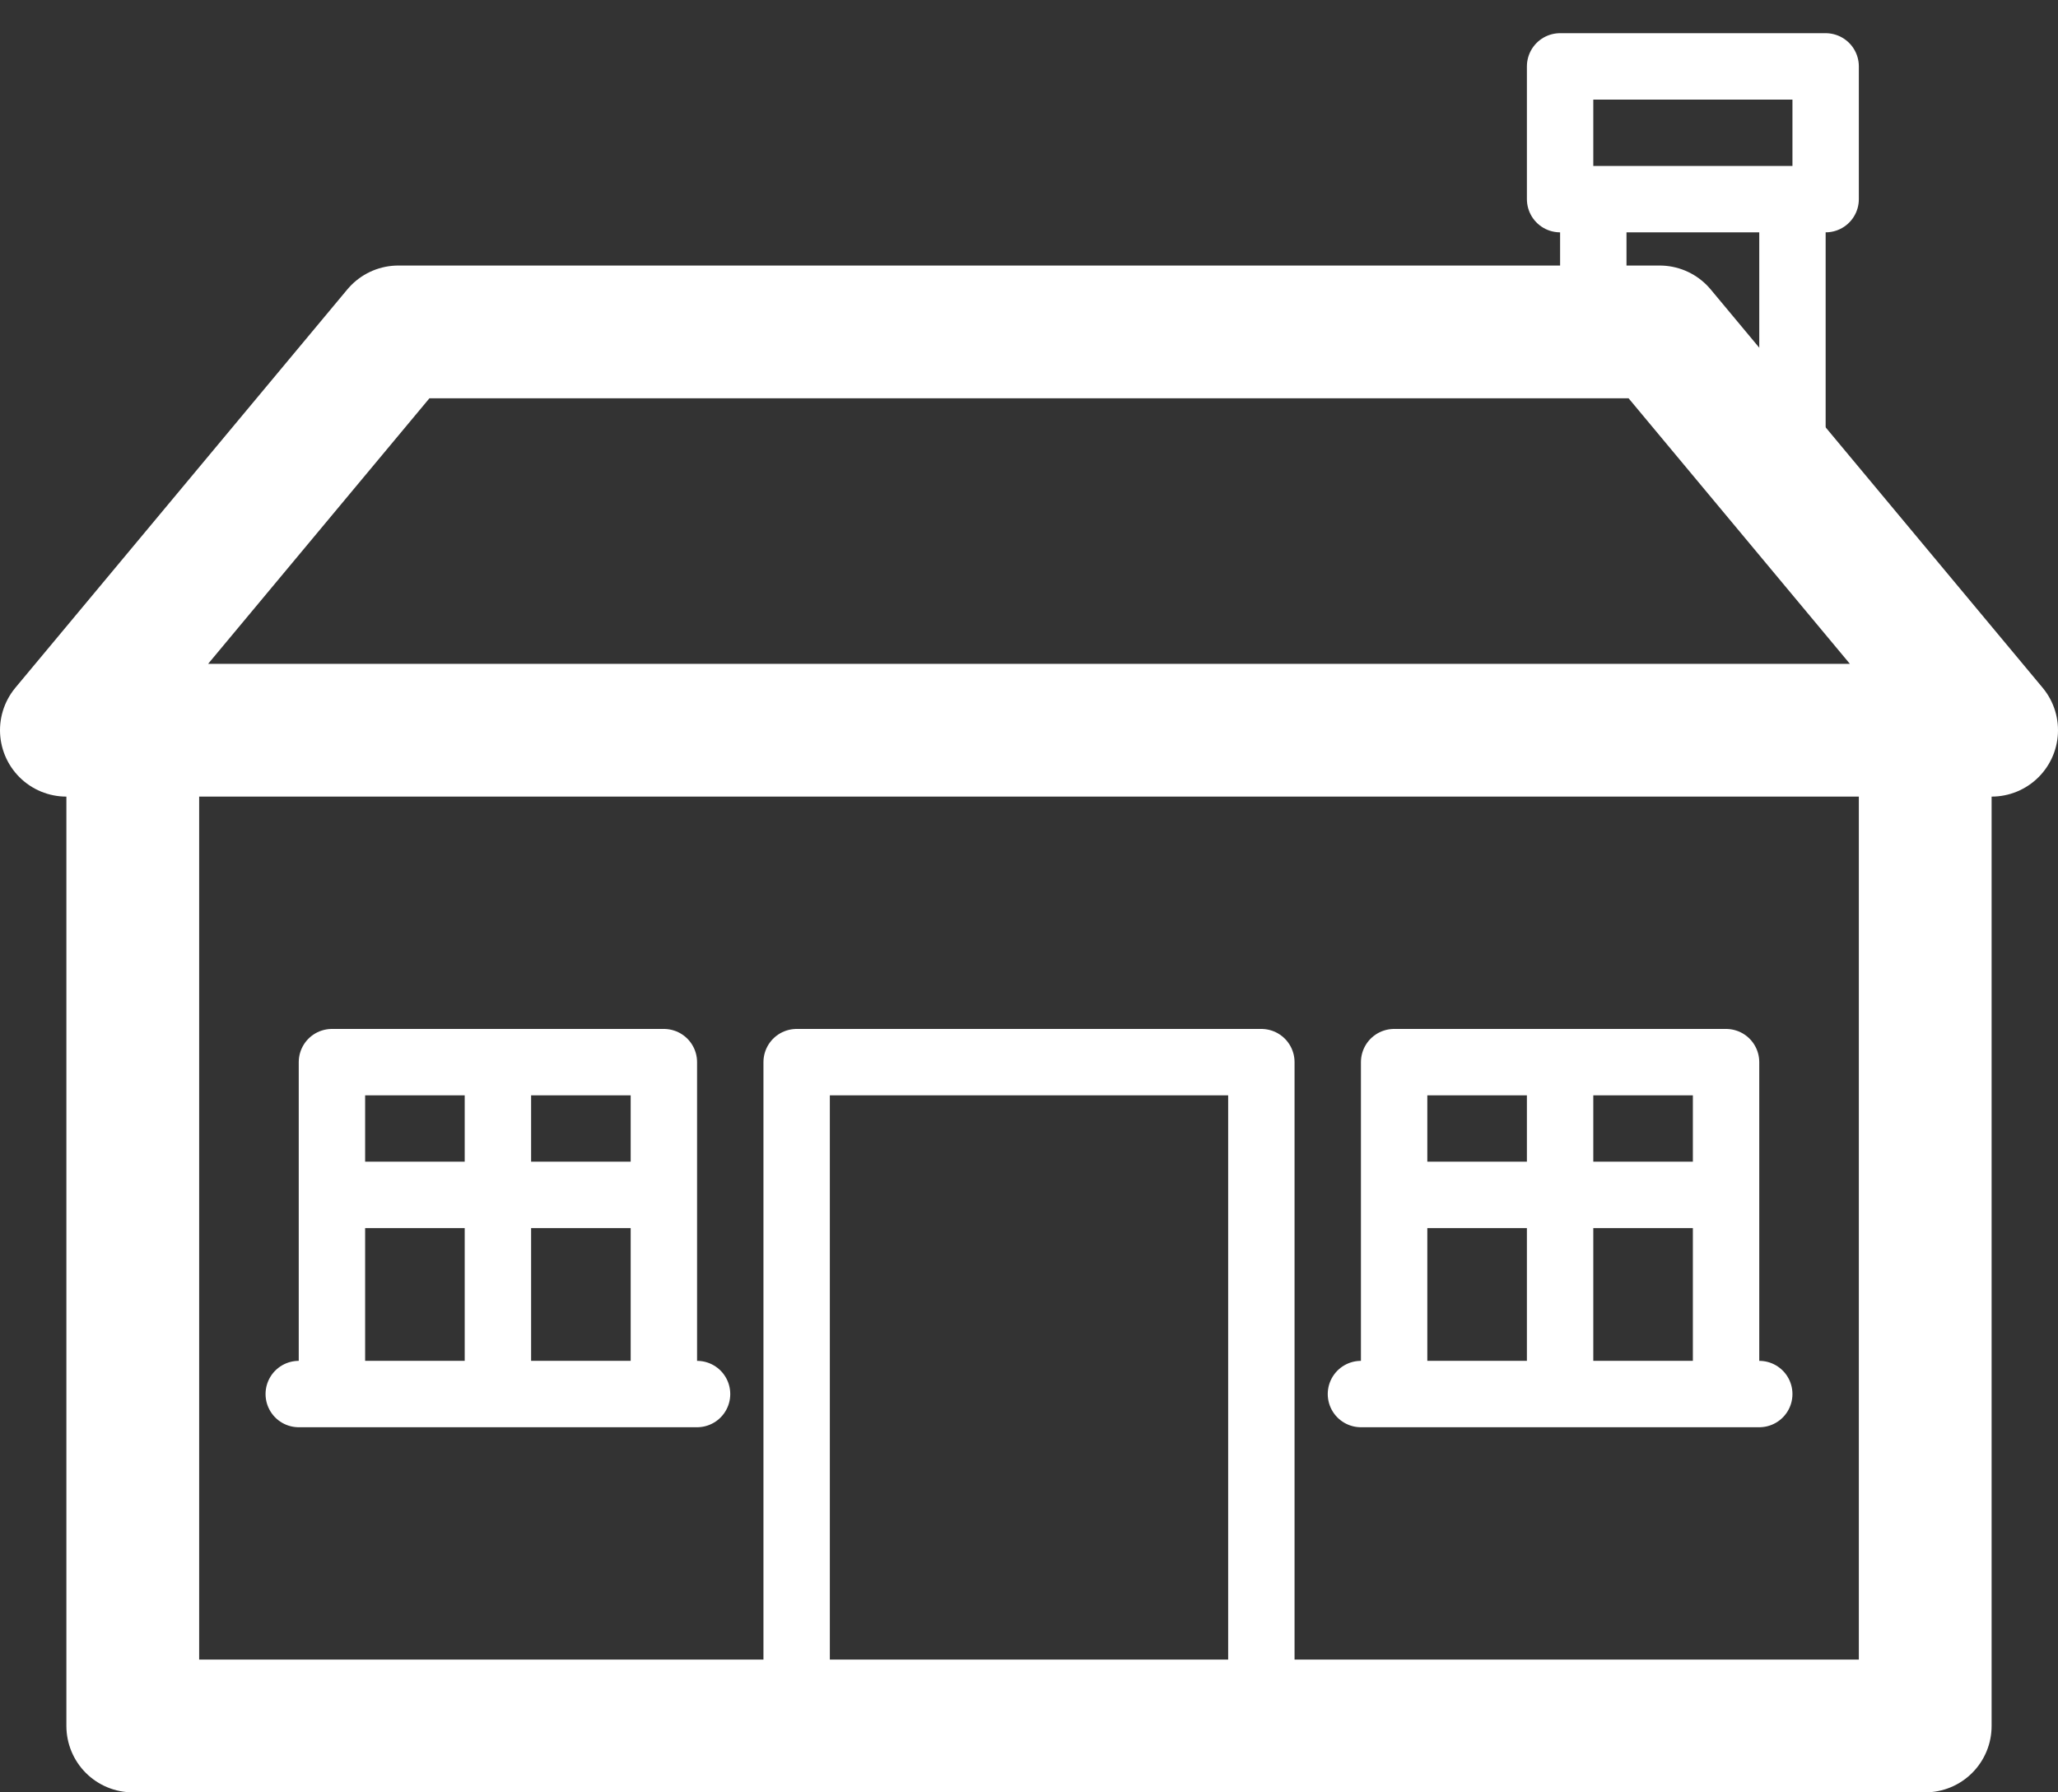
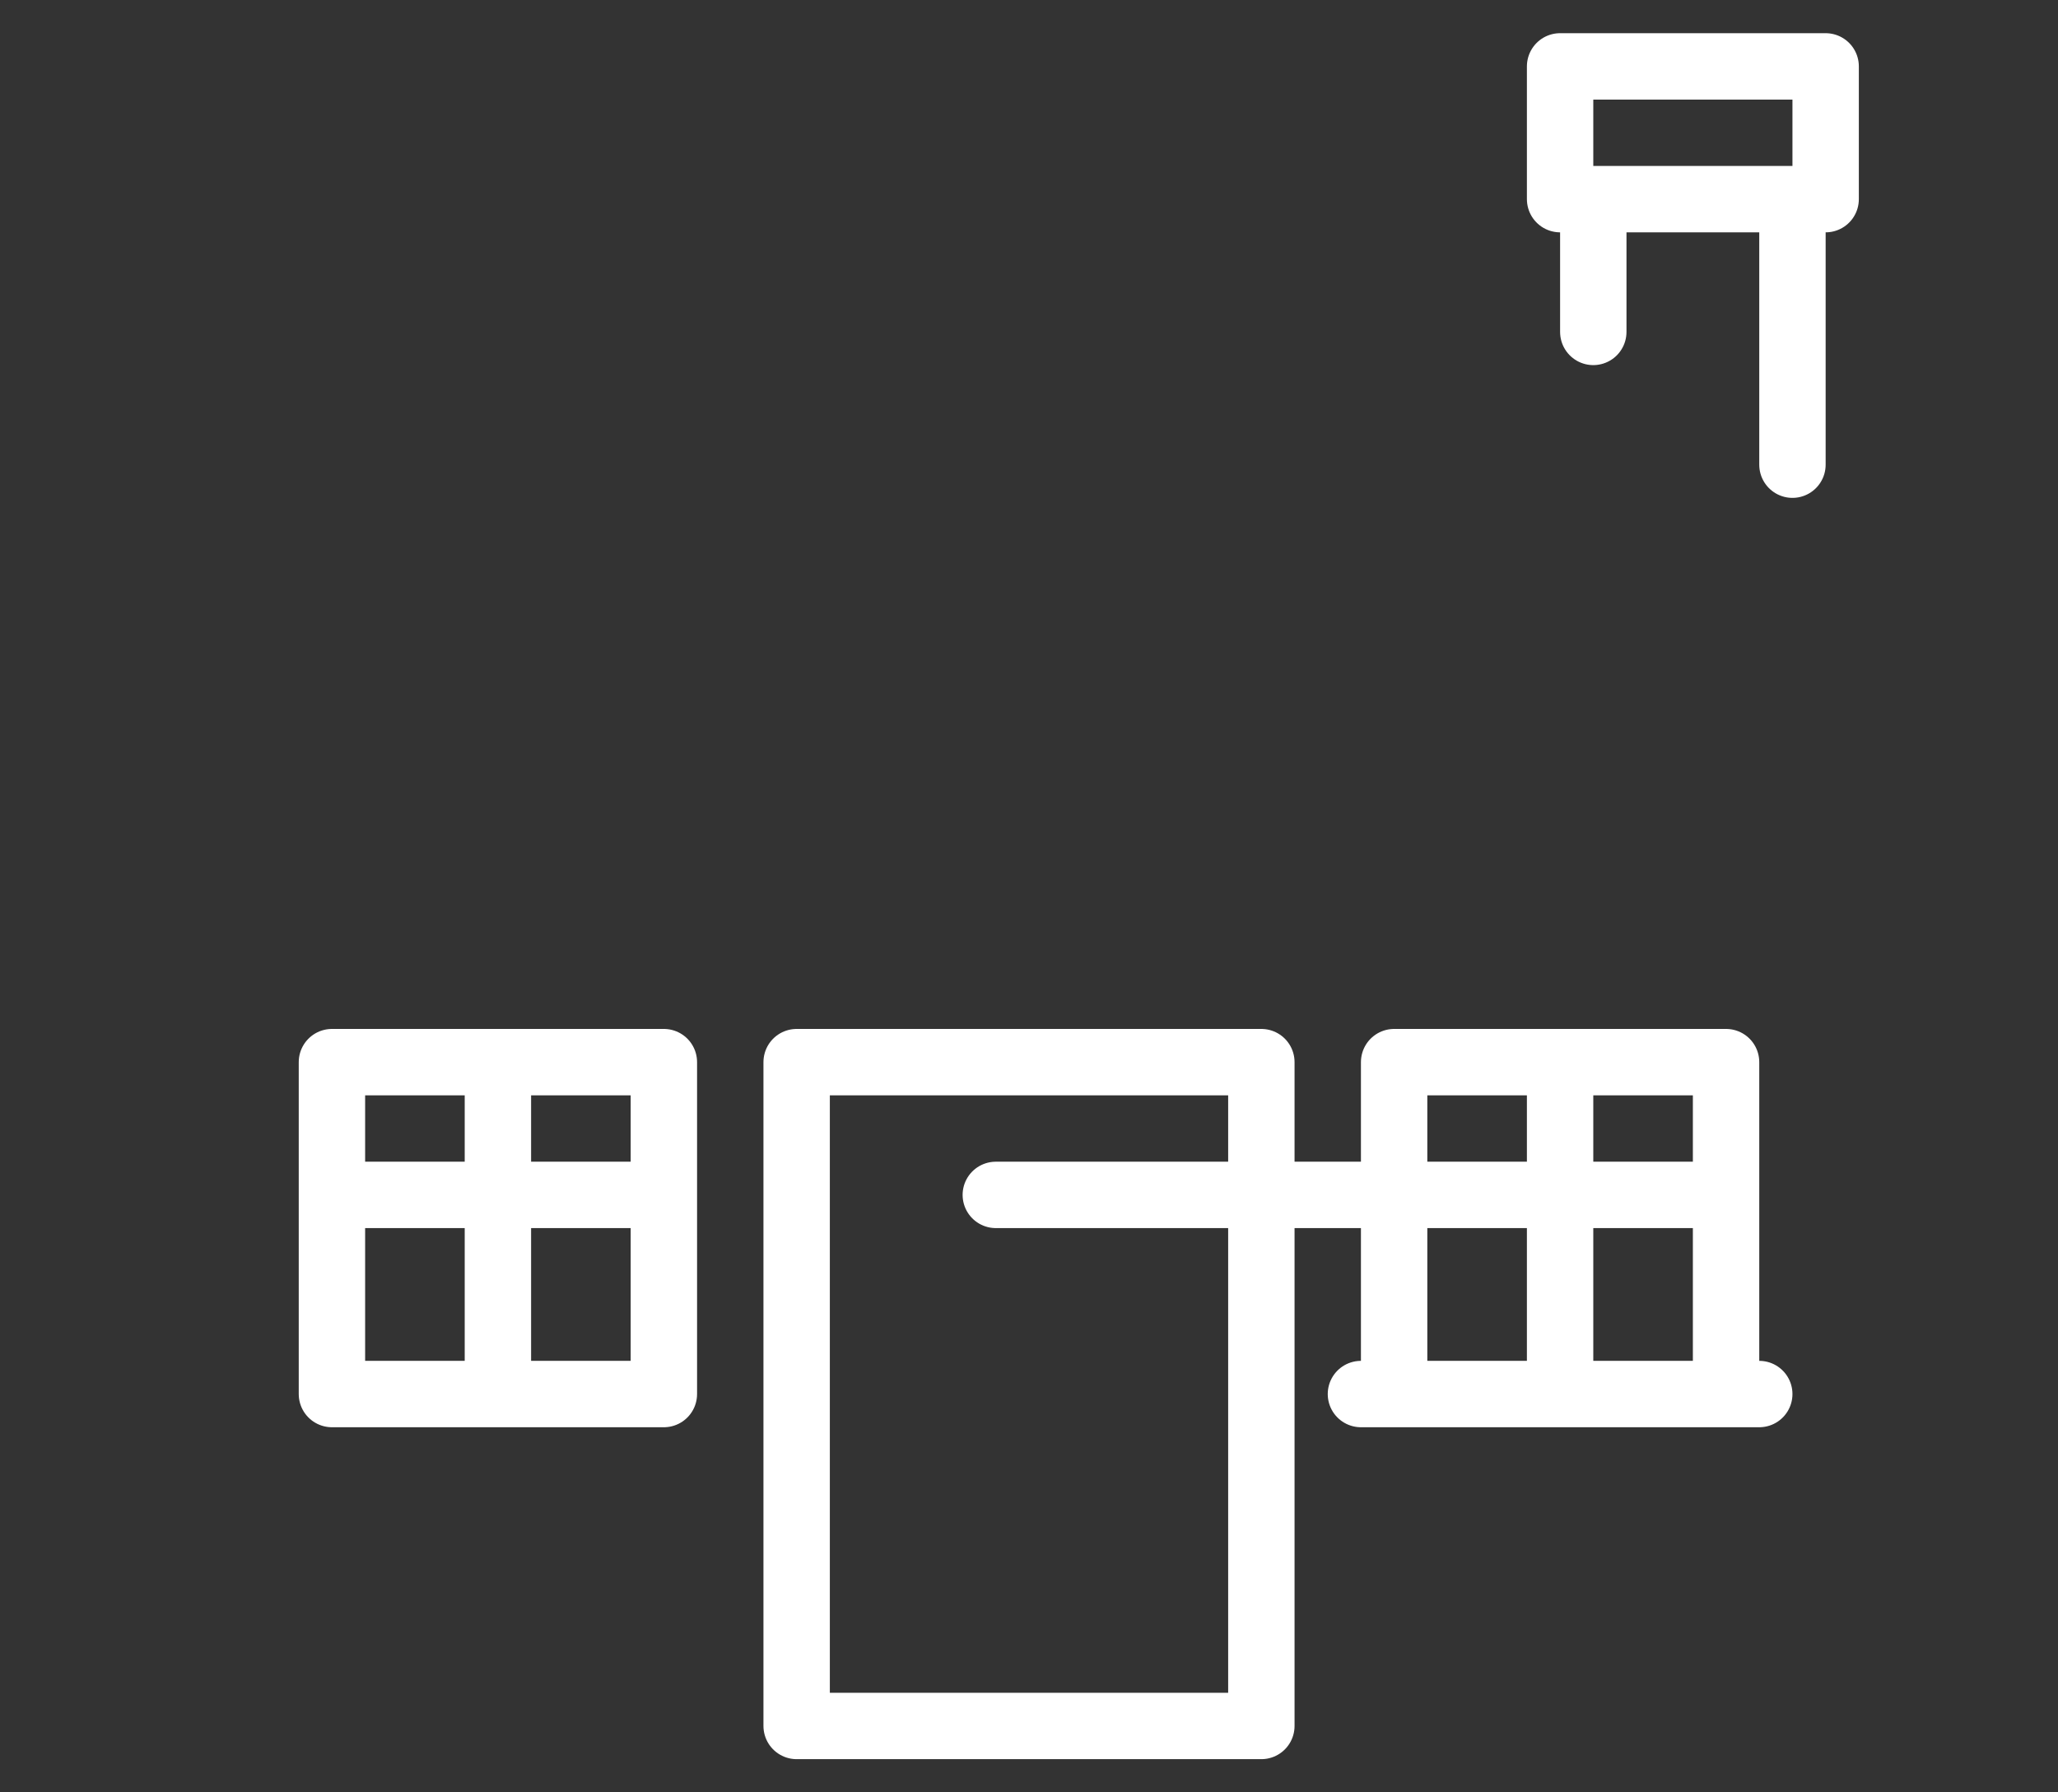
<svg xmlns="http://www.w3.org/2000/svg" width="31" height="27" viewBox="0 0 31 27">
  <rect x="0" y="0" width="31" height="27" fill="#333333" stroke="none" />
  <g fill="none" fill-rule="evenodd" stroke="#FFF" stroke-linecap="round" stroke-linejoin="round">
-     <path d="M21 21h5v-5h-5zM27 7V3M24 5V3M23.5 3h4V1h-4zM23.5 16v5M26.5 21h-6M5 21h5v-5H5zM12 26h7V16h-7zM7.5 16v5M10 18H5M26 18h-5M10.5 21h-6" />
-     <path stroke-width="2" d="M2 26h27V11H2zM1 11l5-6h19l5 6z" />
+     <path d="M21 21h5v-5h-5zM27 7V3M24 5V3M23.5 3h4V1h-4zM23.5 16v5M26.5 21h-6M5 21h5v-5H5zM12 26h7V16h-7zM7.5 16v5M10 18H5M26 18h-5h-6" />
  </g>
</svg>